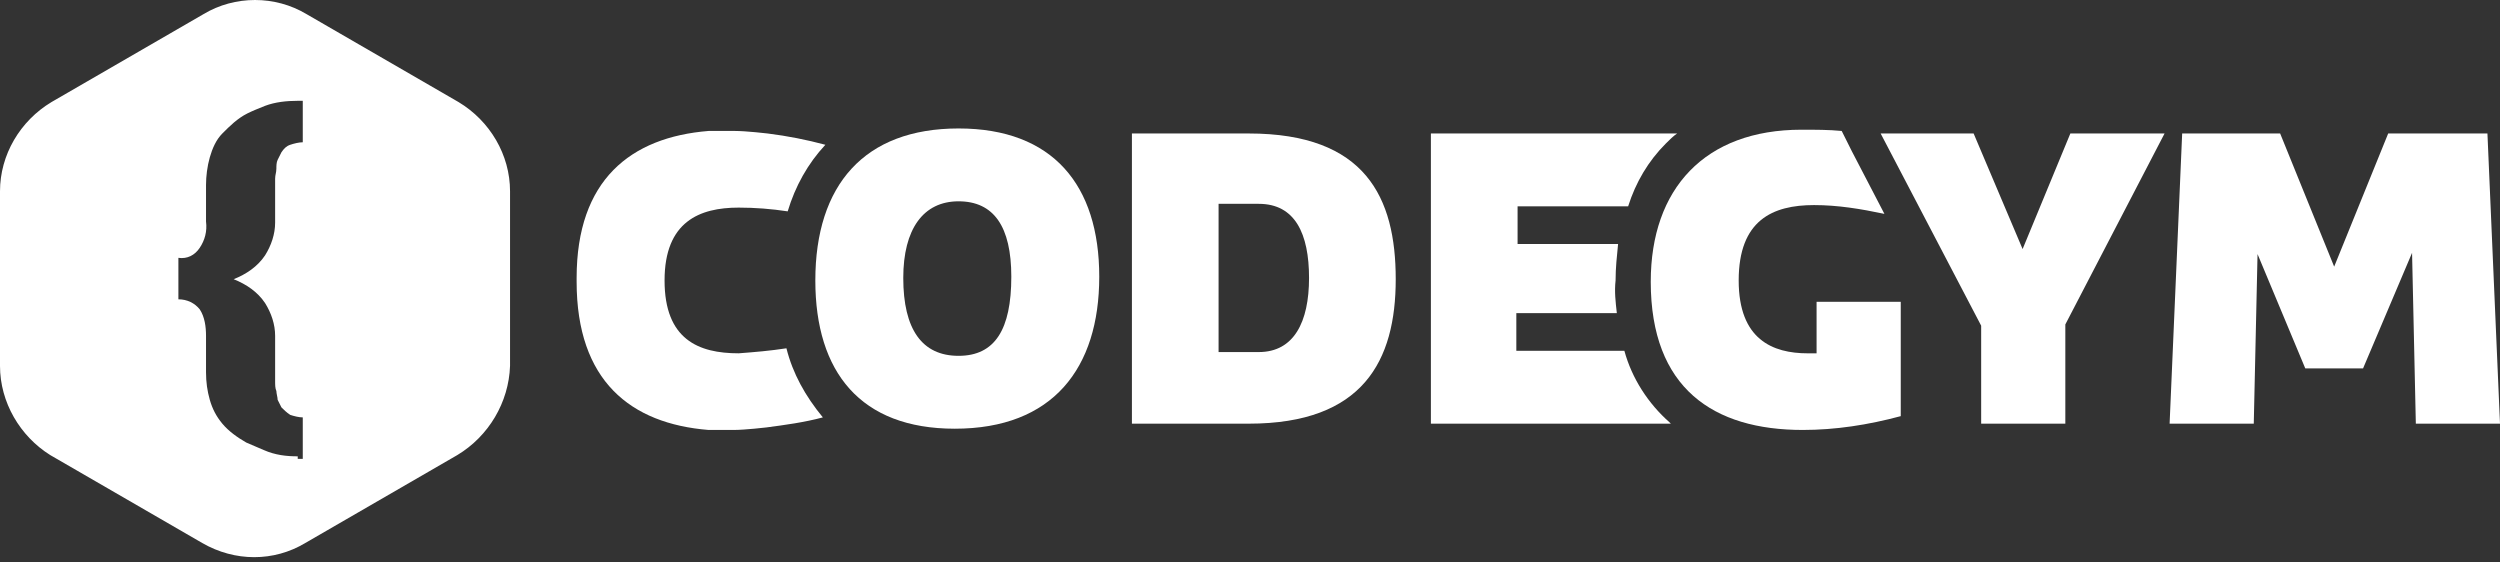
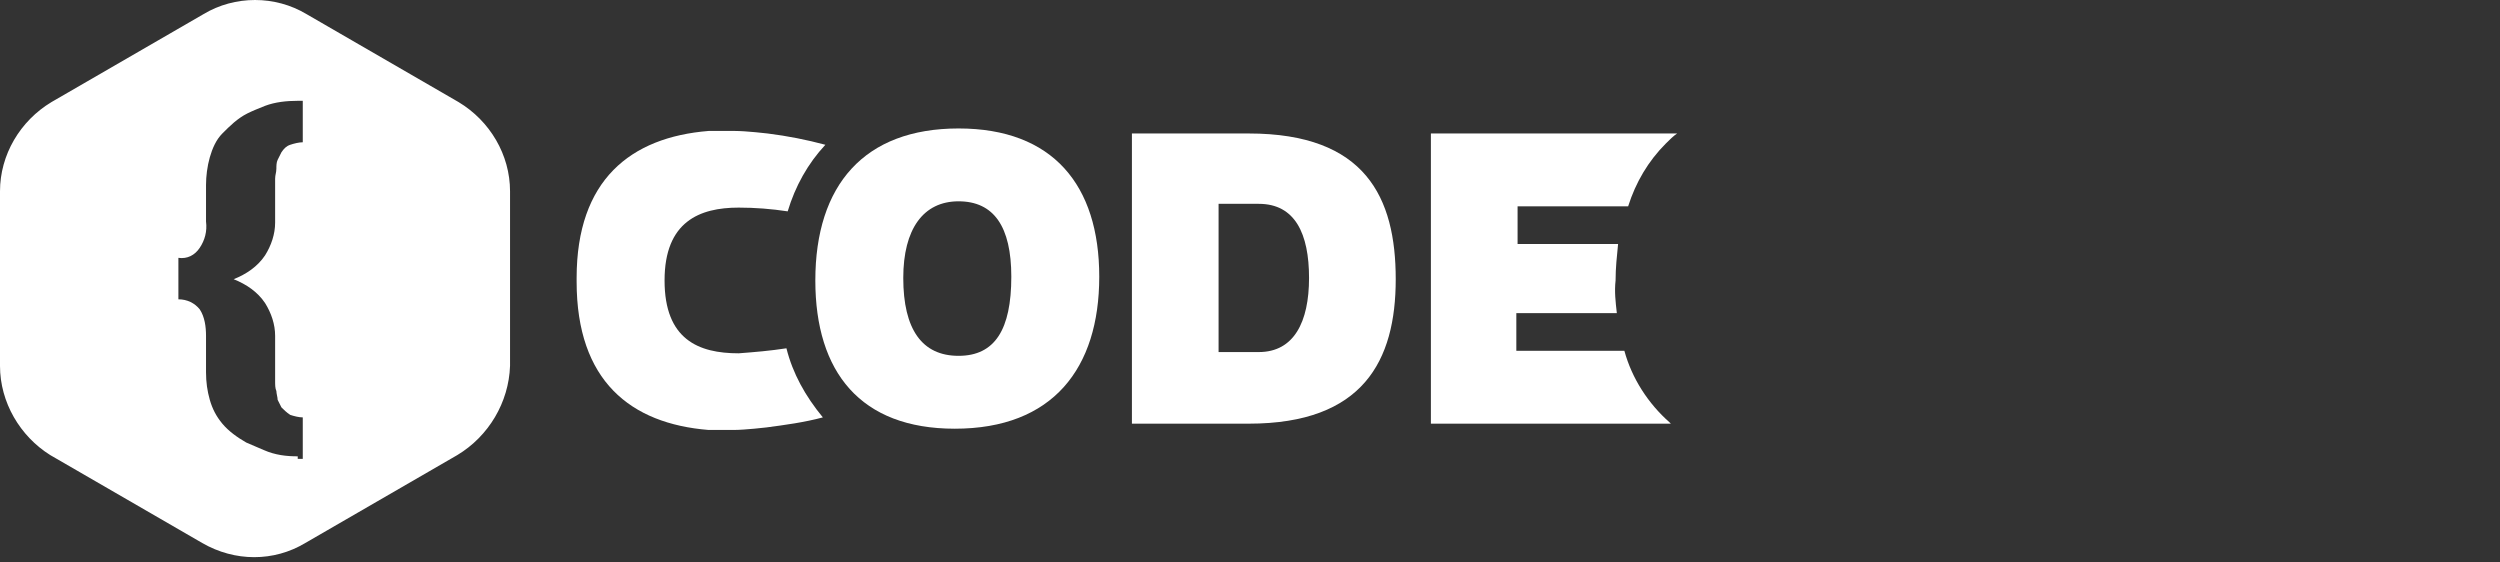
<svg xmlns="http://www.w3.org/2000/svg" width="120" height="27" viewBox="0 0 120 27" fill="none">
  <rect x="0" y="0" width="120" height="27" fill="#333333" stroke="none" />
  <path d="M39.136 13.462C39.136 8.879 41.487 6.166 46.01 6.166C50.533 6.166 52.764 8.879 52.764 13.281C52.764 17.683 50.533 20.578 45.829 20.578C41.306 20.578 39.136 17.864 39.136 13.462ZM48.543 13.281C48.543 10.869 47.699 9.663 46.01 9.663C44.322 9.663 43.357 10.99 43.357 13.341C43.357 15.814 44.261 17.08 46.01 17.08C47.759 17.08 48.543 15.814 48.543 13.281Z" fill="white" />
  <path d="M54.332 6.407H59.94C65.548 6.407 66.995 9.482 66.995 13.402C66.995 17.321 65.427 20.336 59.94 20.336H54.332V6.407ZM60.422 16.899C62.111 16.899 62.834 15.452 62.834 13.341C62.834 11.231 62.171 9.784 60.422 9.784H58.492V16.899H60.422Z" fill="white" />
-   <path d="M80.141 20.276C79.115 19.372 78.332 18.166 77.97 16.839H72.784V15.03H77.608C77.548 14.487 77.487 14.005 77.548 13.462C77.548 12.859 77.608 12.316 77.668 11.713H72.844V9.904H78.151C78.513 8.758 79.115 7.733 79.96 6.889C80.141 6.708 80.322 6.527 80.502 6.407H68.683V20.336H80.201L80.141 20.276Z" fill="white" />
-   <path d="M95.096 20.337V15.633L90.271 6.407H94.734L97.085 11.955L99.377 6.407H103.899L99.136 15.573V20.337H95.096ZM115.96 20.337L115.779 12.136L113.427 17.683H110.653L108.362 12.196L108.181 20.337H104.141L104.744 6.407H109.447L112.04 12.799L114.633 6.407H119.397L120 20.337H115.96ZM87.136 16.96H86.774C85.085 16.96 83.457 16.296 83.457 13.462C83.457 10.568 85.085 9.844 87.075 9.844C88.221 9.844 89.306 10.025 90.452 10.266L88.884 7.251L88.402 6.286C87.799 6.226 87.136 6.226 86.472 6.226C81.829 6.226 79.236 9.06 79.236 13.523C79.236 18.648 82.251 20.638 86.533 20.638C88.1 20.638 89.668 20.397 91.236 19.975V14.487H87.196V16.96H87.136Z" fill="white" />
+   <path d="M80.141 20.276C79.115 19.372 78.332 18.166 77.97 16.839H72.784V15.03H77.608C77.548 14.487 77.487 14.005 77.548 13.462C77.548 12.859 77.608 12.316 77.668 11.713H72.844V9.904H78.151C78.513 8.758 79.115 7.733 79.96 6.889C80.141 6.708 80.322 6.527 80.502 6.407H68.683V20.336H80.201L80.141 20.276" fill="white" />
  <path d="M37.749 16.718C36.965 16.839 36.241 16.899 35.457 16.959C33.528 16.959 31.899 16.296 31.899 13.462C31.899 10.628 33.588 9.965 35.457 9.965C36.241 9.965 37.025 10.025 37.809 10.145C38.171 8.939 38.774 7.854 39.618 6.949C38.714 6.708 37.809 6.527 36.844 6.407C36.844 6.407 35.819 6.286 35.276 6.286H34.553H34.312H34.07H34.01C30.271 6.588 27.678 8.638 27.678 13.341V13.522C27.678 18.286 30.271 20.336 34.01 20.638H34.07H34.312H35.216C35.759 20.638 36.784 20.517 36.784 20.517C37.688 20.397 38.593 20.276 39.497 20.035C38.653 19.01 38.05 17.924 37.749 16.718Z" fill="white" />
  <path fill-rule="evenodd" clip-rule="evenodd" d="M14.653 26.065L21.95 21.844C23.457 20.94 24.422 19.312 24.482 17.563V9.181C24.482 7.432 23.518 5.804 22.01 4.899L14.714 0.678C13.206 -0.226 11.276 -0.226 9.769 0.678L2.472 4.899C0.965 5.804 0 7.432 0 9.181V17.563C0 19.312 0.965 20.94 2.412 21.844L9.709 26.065C11.276 26.97 13.146 26.97 14.653 26.065ZM12.663 21.603C13.206 21.844 13.749 21.904 14.291 21.904V22.025H14.533V20.035C14.352 20.035 14.111 19.975 13.93 19.914C13.749 19.794 13.628 19.673 13.508 19.553L13.508 19.553L13.327 19.191C13.327 19.131 13.312 19.055 13.296 18.98C13.281 18.904 13.266 18.829 13.266 18.769C13.206 18.648 13.206 18.467 13.206 18.286V18.045V16.115C13.206 15.573 13.025 15.03 12.724 14.548C12.362 14.005 11.819 13.643 11.216 13.402C11.819 13.161 12.362 12.799 12.724 12.256C13.025 11.774 13.206 11.231 13.206 10.688V8.759V8.578C13.206 8.487 13.221 8.412 13.236 8.337C13.251 8.261 13.266 8.186 13.266 8.095C13.266 7.975 13.266 7.794 13.327 7.673L13.508 7.311C13.628 7.131 13.749 7.01 13.93 6.95C14.111 6.889 14.352 6.829 14.533 6.829V4.839H14.291C13.749 4.839 13.206 4.899 12.724 5.08C12.422 5.201 12.121 5.321 11.879 5.442C11.397 5.683 11.035 6.045 10.673 6.407C10.372 6.708 10.191 7.131 10.07 7.553C9.95 7.975 9.889 8.457 9.889 8.879V10.628C9.95 11.11 9.829 11.533 9.588 11.894C9.347 12.256 8.985 12.437 8.563 12.377V14.367C8.985 14.367 9.347 14.548 9.588 14.849C9.829 15.211 9.889 15.693 9.889 16.115V17.864C9.889 18.347 9.95 18.769 10.07 19.191C10.191 19.613 10.372 19.975 10.673 20.337C10.975 20.698 11.397 21 11.819 21.241C11.97 21.301 12.105 21.362 12.241 21.422C12.377 21.482 12.512 21.543 12.663 21.603Z" fill="white" />
</svg>